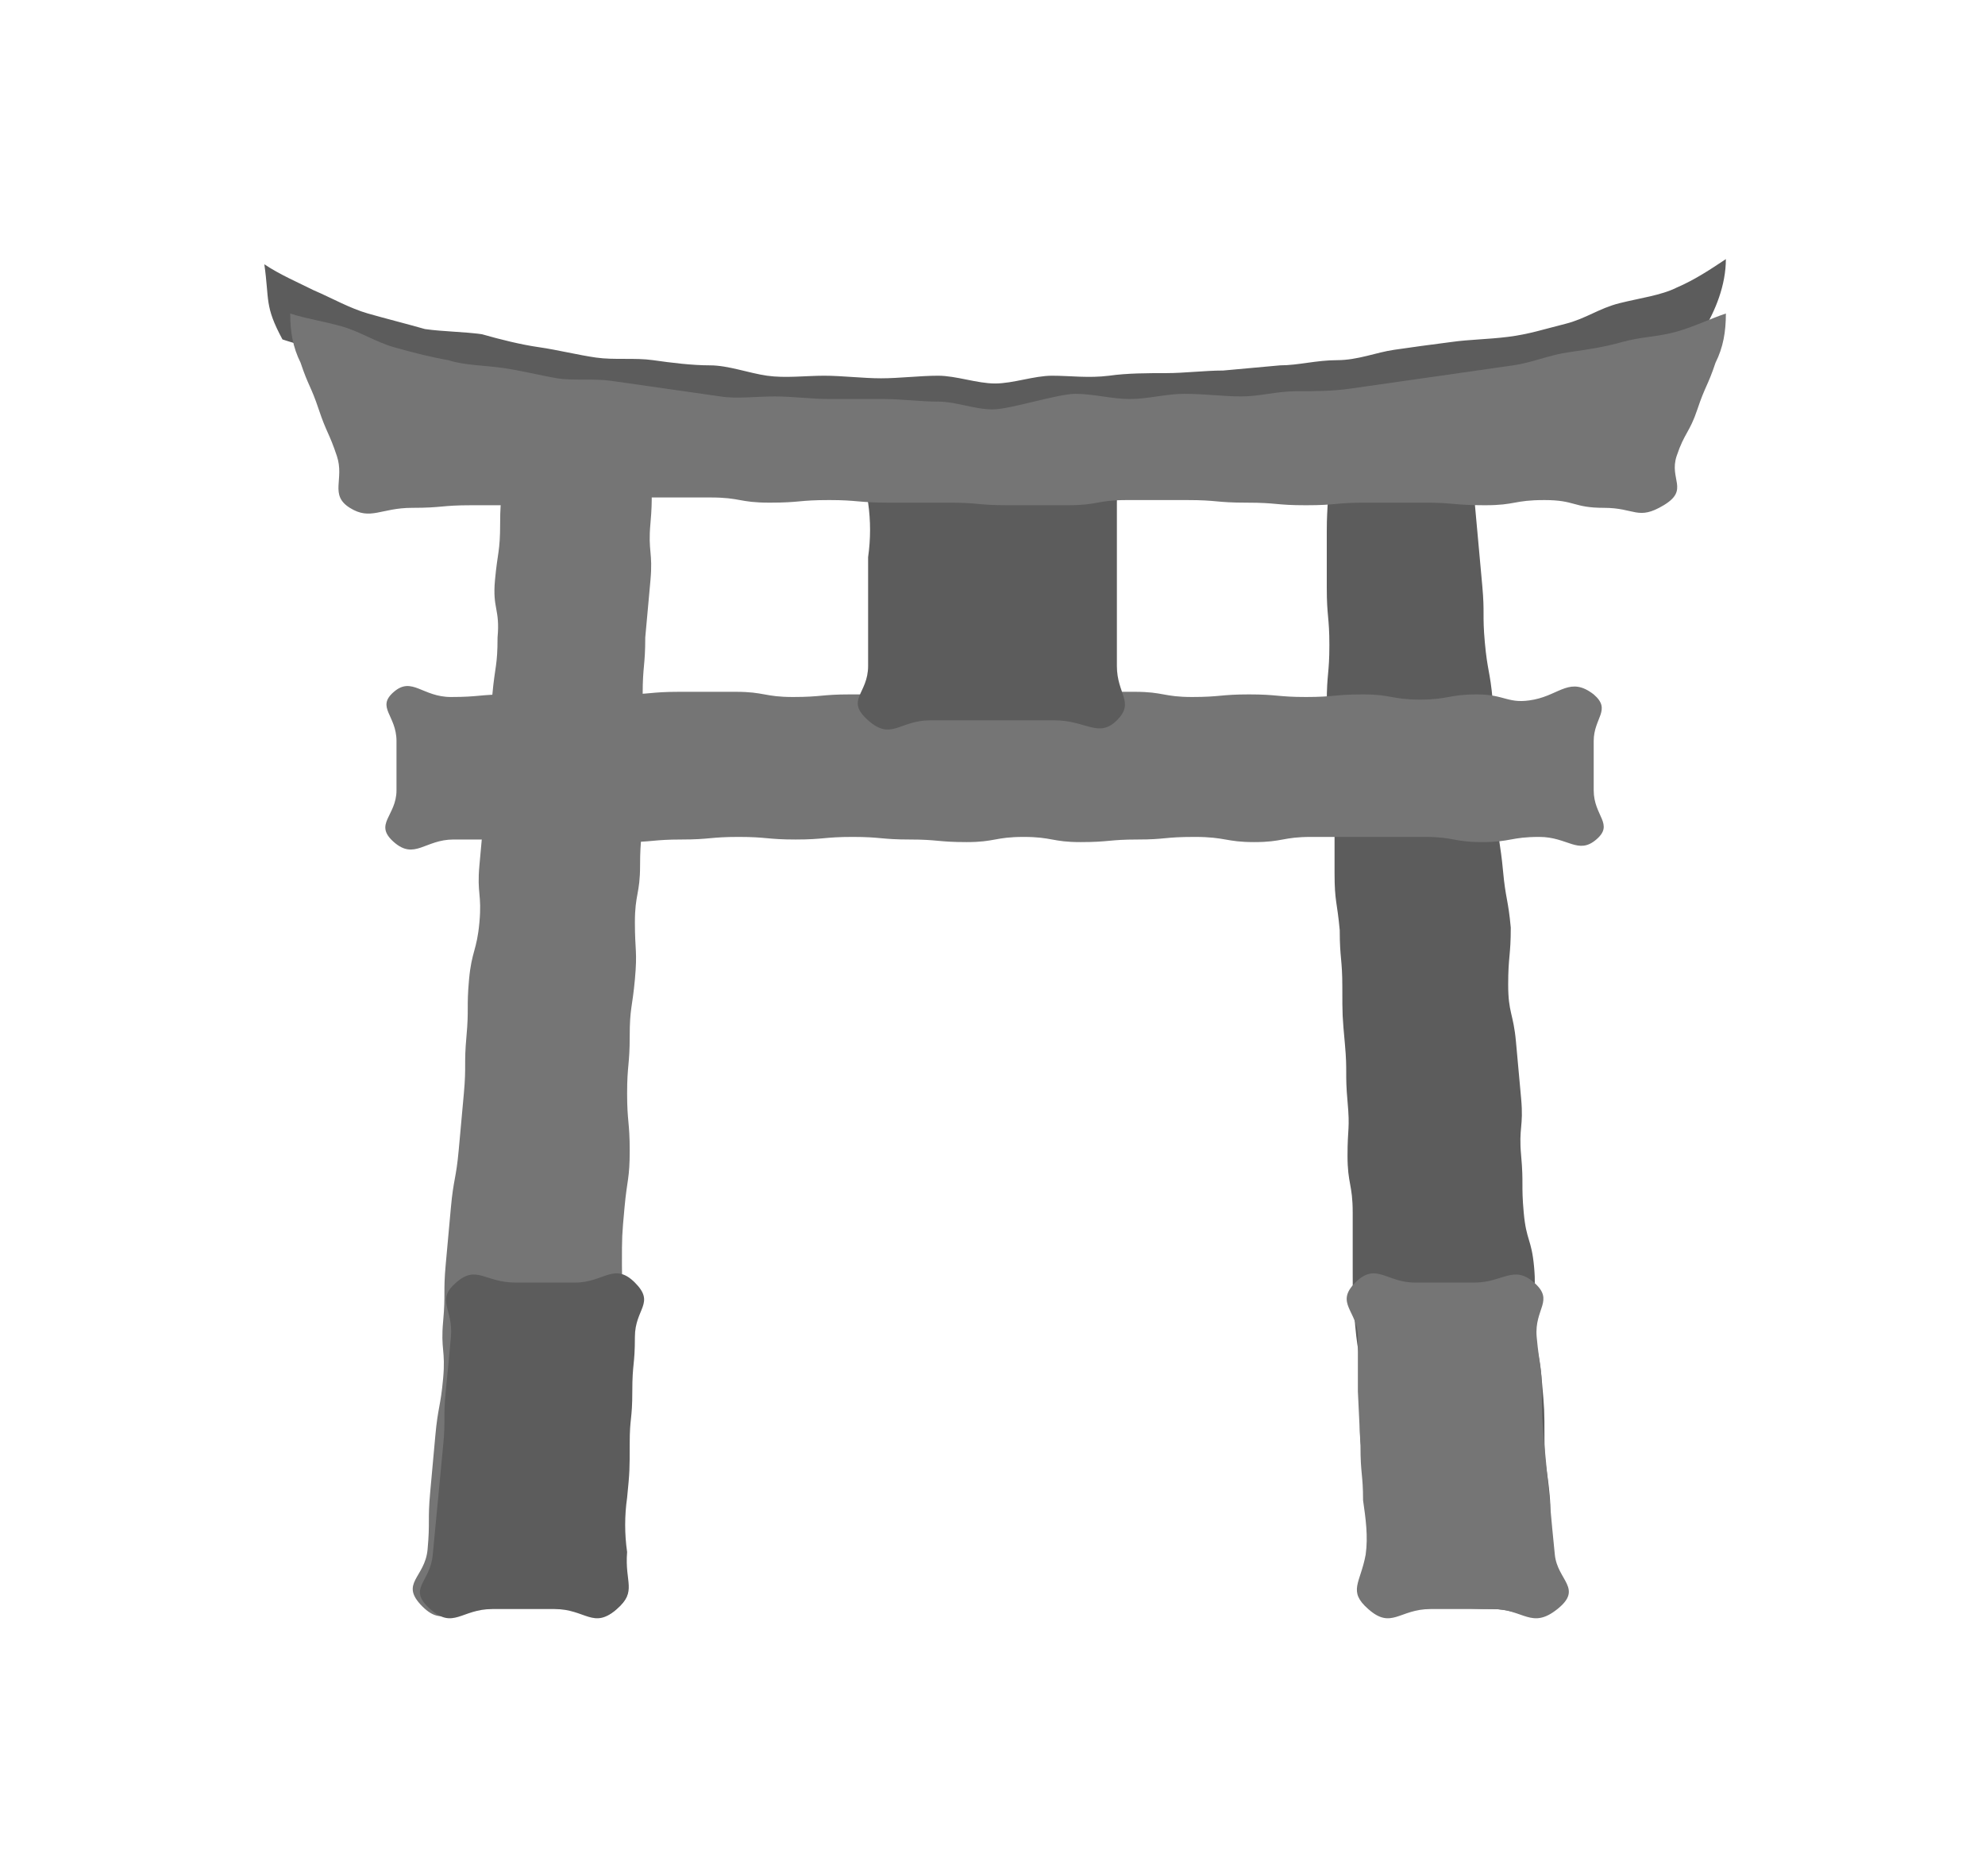
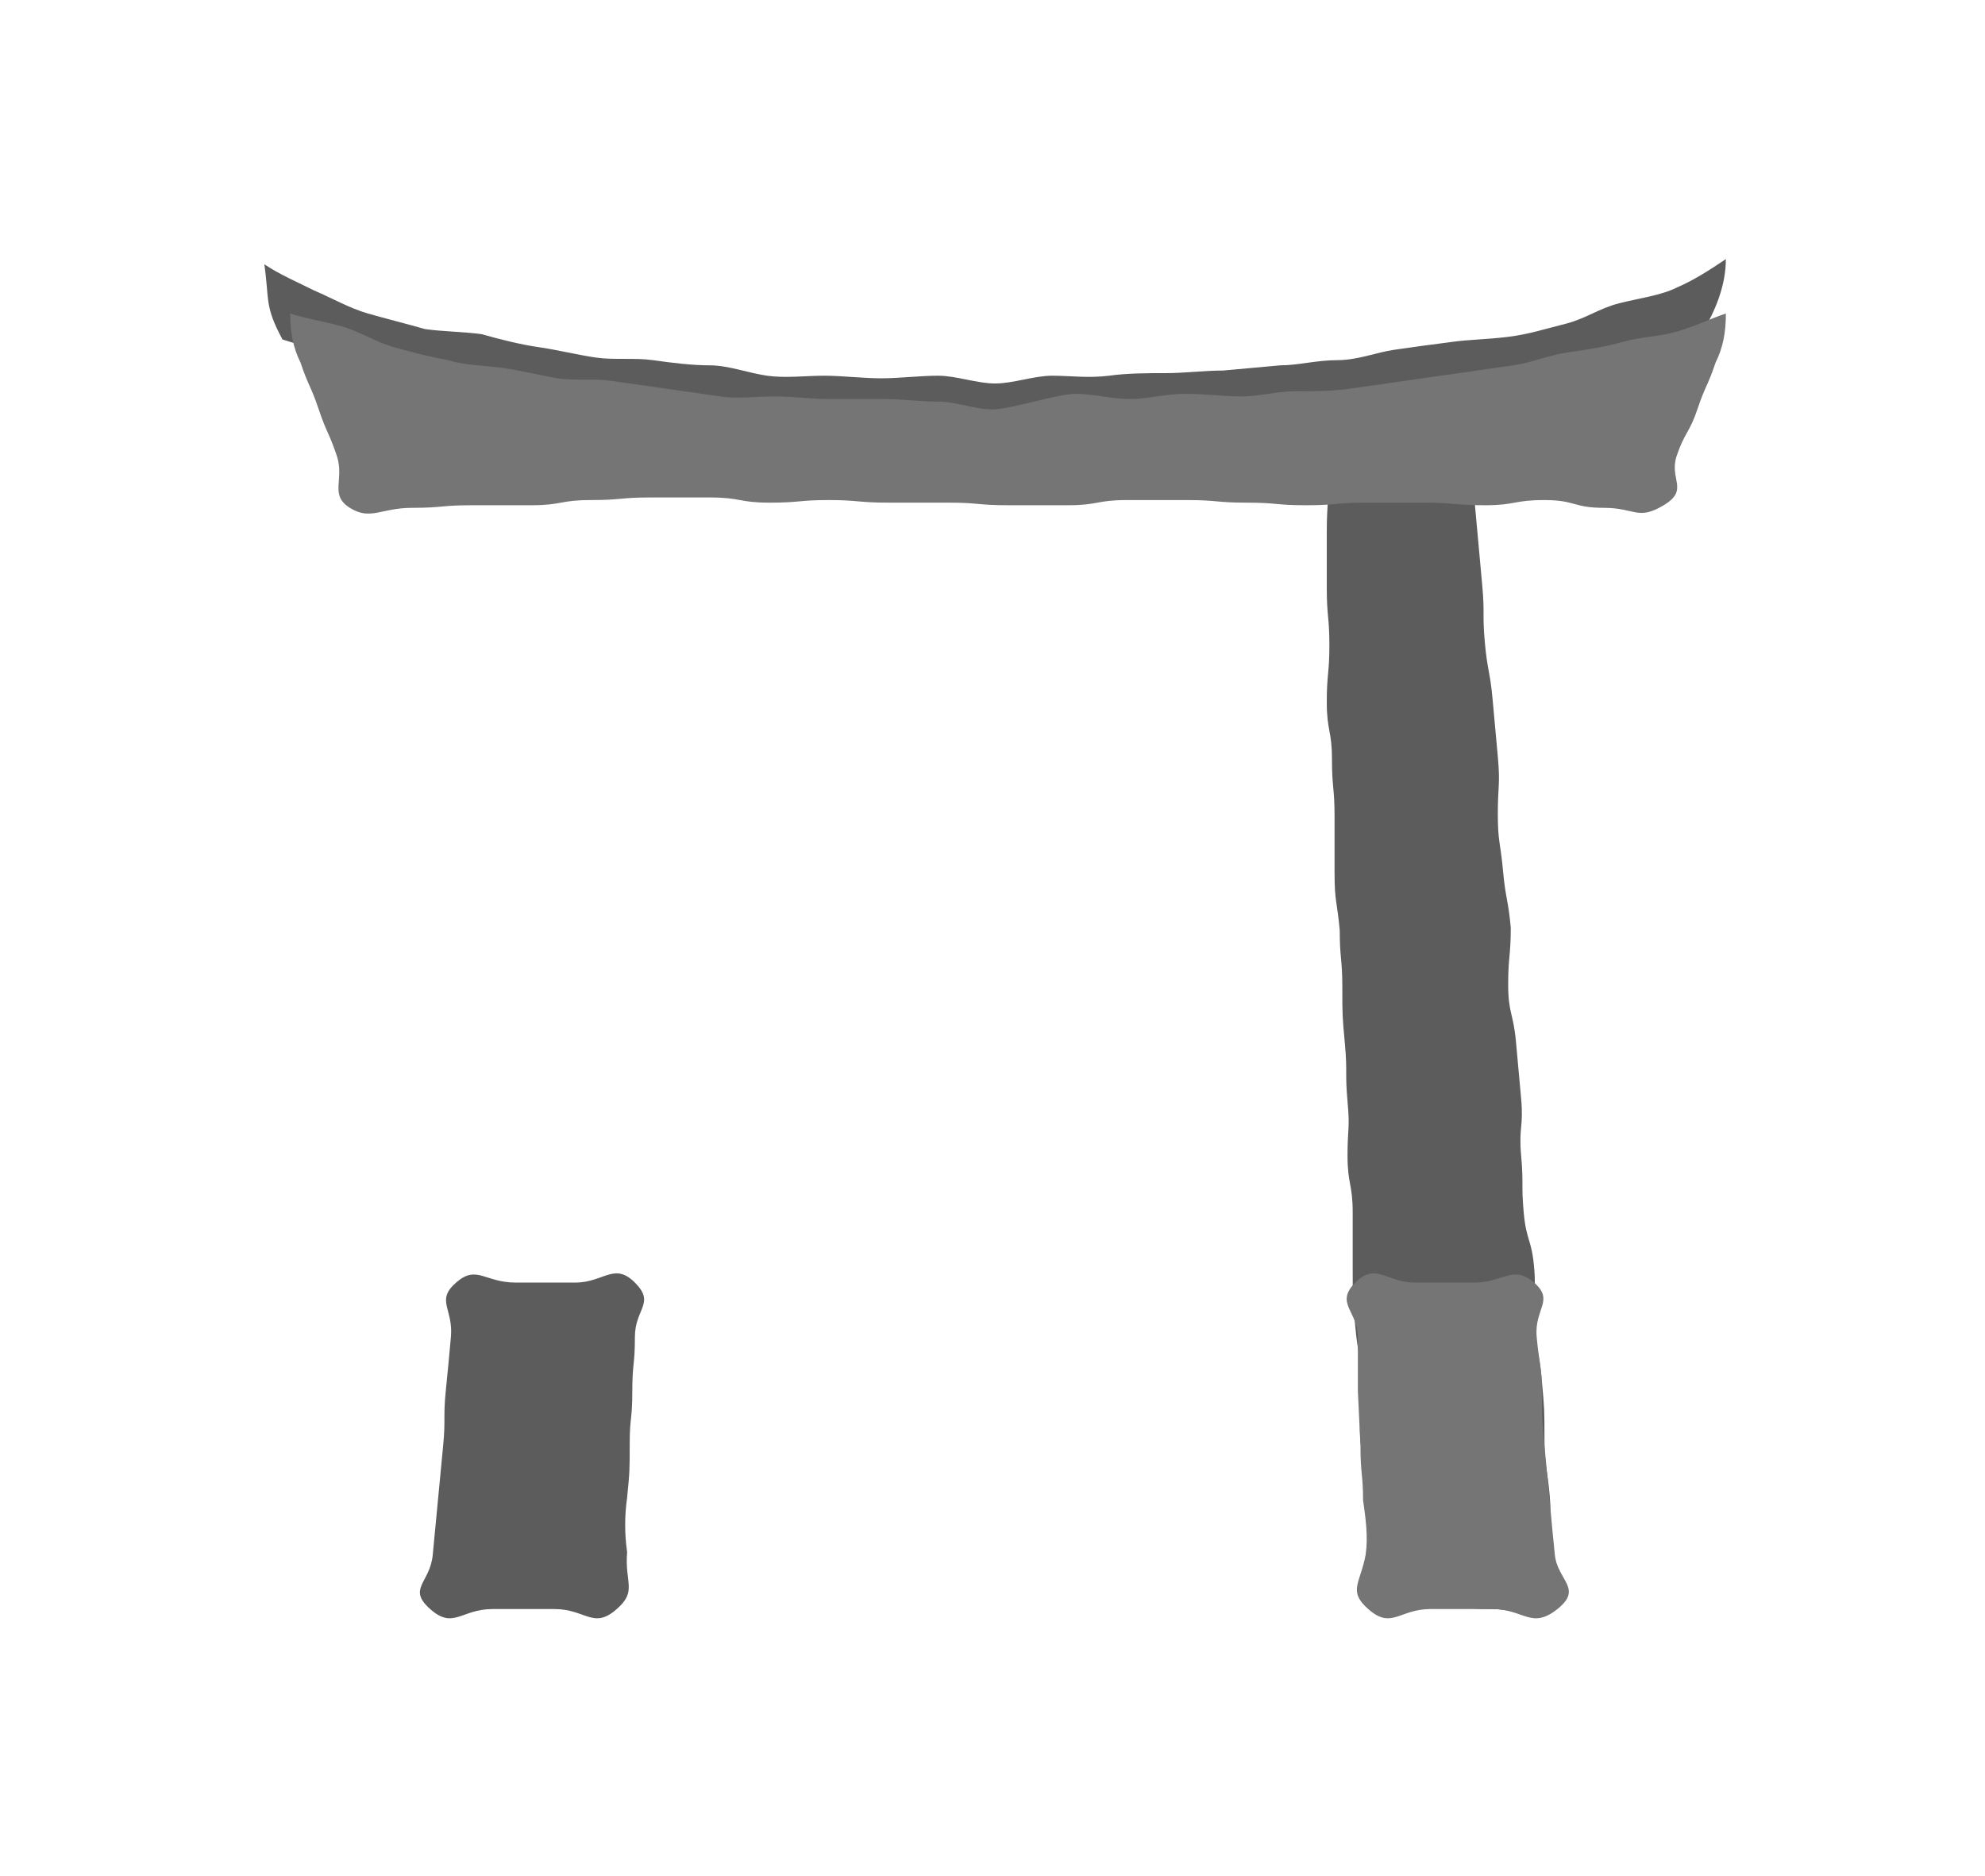
<svg xmlns="http://www.w3.org/2000/svg" version="1.1" id="レイヤー_1" x="0px" y="0px" viewBox="0 0 76.6 72.4" style="enable-background:new 0 0 76.6 72.4;" xml:space="preserve">
  <style type="text/css">
	.st0{fill:#757575;}
	.st1{fill:#5C5C5C;}
	.st2{fill:none;}
</style>
  <g id="Layer_2">
    <g id="レイヤー_13">
-       <path class="st0" d="M23.8,62.1c-0.9,0.8-1.3-0.2-2.5-0.2h-2.5c-1.2,0-1.6,1-2.5,0.1c-0.9-0.9,0.1-1.1,0.2-2.2    c0.1-1.1,0-1.1,0.1-2.2c0.1-1.1,0.1-1.1,0.2-2.2s0.2-1.1,0.3-2.2c0.1-1.1-0.1-1.1,0-2.2c0.1-1.1,0-1.1,0.1-2.2s0.1-1.1,0.2-2.2    s0.2-1.1,0.3-2.2c0.1-1.1,0.1-1.1,0.2-2.2s0-1.1,0.1-2.2c0.1-1.1,0-1.1,0.1-2.2s0.3-1.1,0.4-2.2c0.1-1.1-0.1-1.1,0-2.2    s0.1-1.1,0.2-2.2c0.1-1.1,0.1-1.1,0.2-2.2s0-1.1,0.1-2.2c0.1-1.1,0.2-1.1,0.2-2.2c0.1-1.1-0.2-1.1-0.1-2.2s0.2-1.1,0.2-2.2    s0.1-1.1,0.2-2.2s-0.5-1.3,0.3-2.1c0.8-0.8,0.9-0.1,1.8-0.1s1,0.1,1.9,0.1s1.3-0.8,1.9-0.1c0.6,0.7-0.1,1.1-0.2,2.2s0,1.1-0.1,2.2    c-0.1,1.1,0.1,1.1,0,2.2c-0.1,1.1-0.1,1.1-0.2,2.2c0,1.1-0.1,1.1-0.1,2.2s0,1.1,0,2.2s0,1.1,0,2.2c0,1.1-0.1,1.1-0.1,2.2    s-0.2,1.1-0.2,2.2c0,1.1,0.1,1.1,0,2.2s-0.2,1.1-0.2,2.2c0,1.1-0.1,1.1-0.1,2.2s0.1,1.1,0.1,2.2s-0.1,1.1-0.2,2.2    s-0.1,1.1-0.1,2.2c0,1.1,0.1,1.1,0.1,2.2c0,1.1-0.2,1-0.2,2.1s0.1,1.1,0.1,2.2c0,1.1-0.1,1.1-0.2,2.2c-0.1,0.7-0.2,1.4,0,2.2    C24.1,61.1,24.6,61.4,23.8,62.1z" />
      <path class="st1" d="M23.8,62.1c-0.9,0.8-1.2,0-2.4,0s-1.2,0-2.4,0s-1.5,0.8-2.4,0c-0.9-0.8,0-1,0.1-2.1s0.1-1,0.2-2.1l0.2-2.1    c0.1-1,0-1.1,0.1-2.1c0.1-1,0.1-1,0.2-2.1c0.1-1.1-0.6-1.4,0.2-2.1c0.8-0.7,1.1,0,2.3,0s1.1,0,2.3,0c1.1,0,1.5-0.8,2.3,0    s0,1,0,2.1s-0.1,1-0.1,2.1c0,1.1-0.1,1-0.1,2s0,1.1-0.1,2.1c-0.1,0.7-0.1,1.4,0,2.1C24.1,61.1,24.6,61.4,23.8,62.1z" />
      <path class="st1" d="M52.8,62c0.9,0.8,1.2,0,2.4,0s1.2,0.1,2.4,0.1s1.5,0.7,2.4-0.1s-0.1-1-0.2-2.1s0.1-1.1,0-2.2    s-0.2-1.1-0.2-2.2s0-1.1-0.1-2.2s-0.2-1.1-0.3-2.2s0.1-1.1,0-2.2s-0.3-1-0.4-2.1s0-1.1-0.1-2.2s0.1-1.1,0-2.2s-0.1-1.1-0.2-2.2    s-0.3-1.1-0.3-2.2s0.1-1.1,0.1-2.2c-0.1-1.1-0.2-1.1-0.3-2.2c-0.1-1.1-0.2-1.1-0.2-2.2s0.1-1.1,0-2.2s-0.1-1.1-0.2-2.2    s-0.2-1.1-0.3-2.2s0-1.1-0.1-2.2s-0.1-1.1-0.2-2.2s-0.1-1.1-0.2-2.2s0.7-1.4,0-2.2c-0.7-0.8-1,0-2,0s-1,0.1-1.9,0.2    c-0.9,0-1.4-0.9-2-0.1s0.2,1.1,0.3,2.2s0,1.1,0,2.2s0,1.1,0,2.2s0.1,1.1,0.1,2.2s-0.1,1.1-0.1,2.2s0.2,1.1,0.2,2.2    s0.1,1.1,0.1,2.2c0,1.1,0,1.1,0,2.2s0.1,1.1,0.2,2.2c0,1.1,0.1,1.1,0.1,2.2s0,1.1,0.1,2.2c0.1,1.1,0,1.1,0.1,2.2s0,1,0,2.1    s0.2,1.1,0.2,2.2s0,1.1,0,2.2s0,1.1,0.1,2.2s0.2,1.1,0.3,2.2s-0.2,1.1-0.1,2.2s0.2,1.1,0.3,2.2c0.1,0.7,0.1,1.5,0,2.2    C52.6,61,52,61.3,52.8,62z" />
      <path class="st0" d="M52.8,62.1c0.9,0.8,1.2,0,2.4,0s1.2,0,2.4,0s1.5,0.8,2.5,0s0-1.1-0.1-2.1s-0.1-1-0.2-2.1l-0.2-2.1    c-0.1-1.1-0.1-1.1-0.1-2.1s-0.1-1-0.2-2.1s0.7-1.4-0.1-2.1s-1.2,0-2.3,0s-1.2,0-2.3,0s-1.5-0.8-2.3,0s0.1,1.1,0.1,2.1s0,1,0,2.1    l0.1,2.1c0,1.1,0.1,1.1,0.1,2.1c0.1,0.7,0.2,1.4,0.1,2.1C52.5,61.1,52,61.4,52.8,62.1z" />
-       <path class="st0" d="M61.5,26.8c0.7,0.6,0,0.9,0,1.8s0,0.9,0,1.9s0.8,1.3,0.1,1.9c-0.7,0.6-1.1-0.1-2.2-0.1s-1.1,0.2-2.2,0.2    s-1.1-0.2-2.2-0.2s-1.1,0-2.2,0s-1.1,0-2.2,0s-1.1,0.2-2.2,0.2s-1.1-0.2-2.3-0.2s-1.1,0.1-2.2,0.1s-1.1,0.1-2.2,0.1    s-1.1-0.2-2.2-0.2s-1.1,0.2-2.2,0.2c-1.1,0-1.1-0.1-2.2-0.1s-1.1-0.1-2.2-0.1c-1.1,0-1.1,0.1-2.2,0.1s-1.1-0.1-2.2-0.1    s-1.1,0.1-2.2,0.1s-1.1,0.1-2.2,0.1c-1.1,0-1.1,0-2.2,0s-1.1-0.1-2.2-0.1h-2.2c-1.1,0-1.5,0.8-2.3,0.1c-0.8-0.7,0.1-1,0.1-2    s0-0.9,0-1.9s-0.8-1.3-0.1-1.9c0.7-0.6,1.1,0.2,2.2,0.2c1.1,0,1.1-0.1,2.2-0.1s1.1-0.1,2.2-0.1c1.1,0,1.1,0.1,2.2,0.1    s1.1-0.1,2.2-0.1s1.1,0,2.2,0s1.1,0.2,2.2,0.2s1.1-0.1,2.2-0.1H35c1.1,0,1.1-0.1,2.2-0.1s1.1,0.1,2.2,0.1s1.1-0.1,2.2-0.1    s1.1,0,2.2,0s1.1,0.2,2.2,0.2s1.1-0.1,2.2-0.1s1.1,0.1,2.2,0.1s1.1-0.1,2.2-0.1s1.1,0.2,2.2,0.2s1.1-0.2,2.2-0.2s1.2,0.4,2.2,0.2    S60.6,26.1,61.5,26.8z" />
-       <path class="st1" d="M33.5,17.3c0.9-0.8,1.2,0,2.4,0s1.2,0,2.4,0s1.2,0,2.4,0c1.2,0,1.5-0.8,2.4,0s0,1,0,2.1s0,1,0,2.1s0,1,0,2.1    s0,1,0,2.1s0.7,1.4,0,2.1s-1.2,0-2.4,0s-1.2,0-2.4,0c-1.2,0-1.2,0-2.4,0s-1.5,0.8-2.4,0c-0.9-0.8,0-1,0-2.1s0-1,0-2.1s0-1,0-2.1    c0.1-0.7,0.1-1.4,0-2.1C33.2,18.3,32.7,18,33.5,17.3z" />
      <path class="st1" d="M65.7,12.8c0.5-0.8,0.9-1.8,0.9-2.8c-0.6,0.4-1.2,0.8-1.9,1.1c-0.6,0.3-1.4,0.4-2.2,0.6    c-0.8,0.2-1.3,0.6-2.1,0.8c-0.8,0.2-1.4,0.4-2.2,0.5s-1.5,0.1-2.2,0.2c-0.8,0.1-1.5,0.2-2.2,0.3s-1.4,0.4-2.2,0.4    s-1.5,0.2-2.2,0.2l-2.2,0.2c-0.7,0-1.5,0.1-2.2,0.1s-1.5,0-2.2,0.1c-0.8,0.1-1.5,0-2.2,0s-1.5,0.3-2.2,0.3s-1.5-0.3-2.2-0.3    c-0.7,0-1.5,0.1-2.2,0.1c-0.7,0-1.5-0.1-2.2-0.1c-0.7,0-1.5,0.1-2.2,0c-0.7-0.1-1.5-0.4-2.2-0.4s-1.5-0.1-2.2-0.2    c-0.7-0.1-1.5,0-2.2-0.1c-0.7-0.1-1.5-0.3-2.2-0.4s-1.5-0.3-2.2-0.5c-0.7-0.1-1.5-0.1-2.2-0.2c-0.7-0.2-1.5-0.4-2.2-0.6    s-1.4-0.6-2.1-0.9c-0.6-0.3-1.3-0.6-1.9-1c0.2,1.4,0,1.6,0.7,2.9c0.6,0.2,1.4,0.4,2.1,0.6c0.7,0.2,1.4,0.3,2.1,0.5    s1.4,0.2,2.1,0.3c0.7,0.1,1.3,0.5,2.1,0.6s1.4,0,2.1,0.1s1.4,0.3,2.1,0.4c0.7,0.1,1.4,0.3,2.1,0.4c0.7,0.1,1.4,0.2,2.1,0.2    c0.7,0.1,1.4,0,2.1,0s1.4,0.2,2.1,0.2c0.7,0,1.4-0.2,2.2-0.1c0.7,0,1.4,0,2.1,0c0.7,0,1.4,0.2,2.1,0.2c0.7,0,1.4-0.1,2.1-0.1    c0.7,0,1.4,0.1,2.1,0.1s1.4-0.1,2.1-0.1c0.7,0,1.4-0.1,2.1-0.1c0.7-0.1,1.4-0.2,2.1-0.2c0.7,0,1.4-0.2,2.1-0.2s1.5,0,2.2,0    s1.4-0.2,2.1-0.3c0.7-0.1,1.4-0.2,2.1-0.4c0.7-0.1,1.5-0.1,2.1-0.2c0.7-0.1,1.4-0.4,2.1-0.6s1.4-0.3,2.1-0.5    C64.4,13.2,65.1,13,65.7,12.8z" />
      <path class="st0" d="M38.3,15.8c-0.7,0-1.4-0.3-2.1-0.3s-1.4-0.1-2.1-0.1c-0.7,0-1.4,0-2.1,0s-1.4-0.1-2.1-0.1    c-0.7,0-1.5,0.1-2.1,0c-0.7-0.1-1.4-0.2-2.1-0.3c-0.7-0.1-1.4-0.2-2.1-0.3c-0.7-0.1-1.5,0-2.1-0.1s-1.4-0.3-2.1-0.4    c-0.7-0.1-1.5-0.1-2.1-0.3c-0.6-0.1-1.4-0.3-2.1-0.5c-0.7-0.2-1.3-0.6-2-0.8s-1.4-0.3-2-0.5c0,0.7,0.1,1.3,0.4,1.9    c0.3,0.9,0.4,0.9,0.7,1.8s0.4,0.9,0.7,1.8c0.3,0.9-0.3,1.5,0.5,2c0.8,0.5,1.2,0,2.4,0s1.1-0.1,2.3-0.1s1.1,0,2.3,0    s1.1-0.2,2.3-0.2s1.1-0.1,2.3-0.1s1.1,0,2.3,0s1.1,0.2,2.3,0.2s1.1-0.1,2.3-0.1c1.1,0,1.1,0.1,2.3,0.1s1.1,0,2.3,0    s1.1,0.1,2.3,0.1s1.1,0,2.3,0s1.1-0.2,2.3-0.2s1.1,0,2.3,0s1.1,0.1,2.3,0.1s1.1,0.1,2.3,0.1s1.1-0.1,2.3-0.1h2.3    c1.1,0,1.1,0.1,2.3,0.1s1.1-0.2,2.3-0.2s1.1,0.3,2.3,0.3s1.3,0.5,2.3-0.1c1-0.6,0.2-1,0.5-1.9s0.5-0.9,0.8-1.8    c0.3-0.9,0.4-0.9,0.7-1.8c0.3-0.6,0.4-1.2,0.4-1.9c-0.6,0.2-1.2,0.5-1.9,0.7s-1.4,0.2-2.1,0.4c-0.7,0.2-1.4,0.3-2.1,0.4    s-1.4,0.4-2.1,0.5s-1.4,0.2-2.1,0.3s-1.4,0.2-2.1,0.3s-1.4,0.2-2.1,0.3s-1.4,0.1-2.1,0.1s-1.4,0.2-2.1,0.2s-1.4-0.1-2.2-0.1    c-0.7,0-1.4,0.2-2.1,0.2c-0.7,0-1.4-0.2-2.1-0.2S39,15.8,38.3,15.8z" />
    </g>
  </g>
  <rect class="st2" width="76.6" height="72.4" />
</svg>